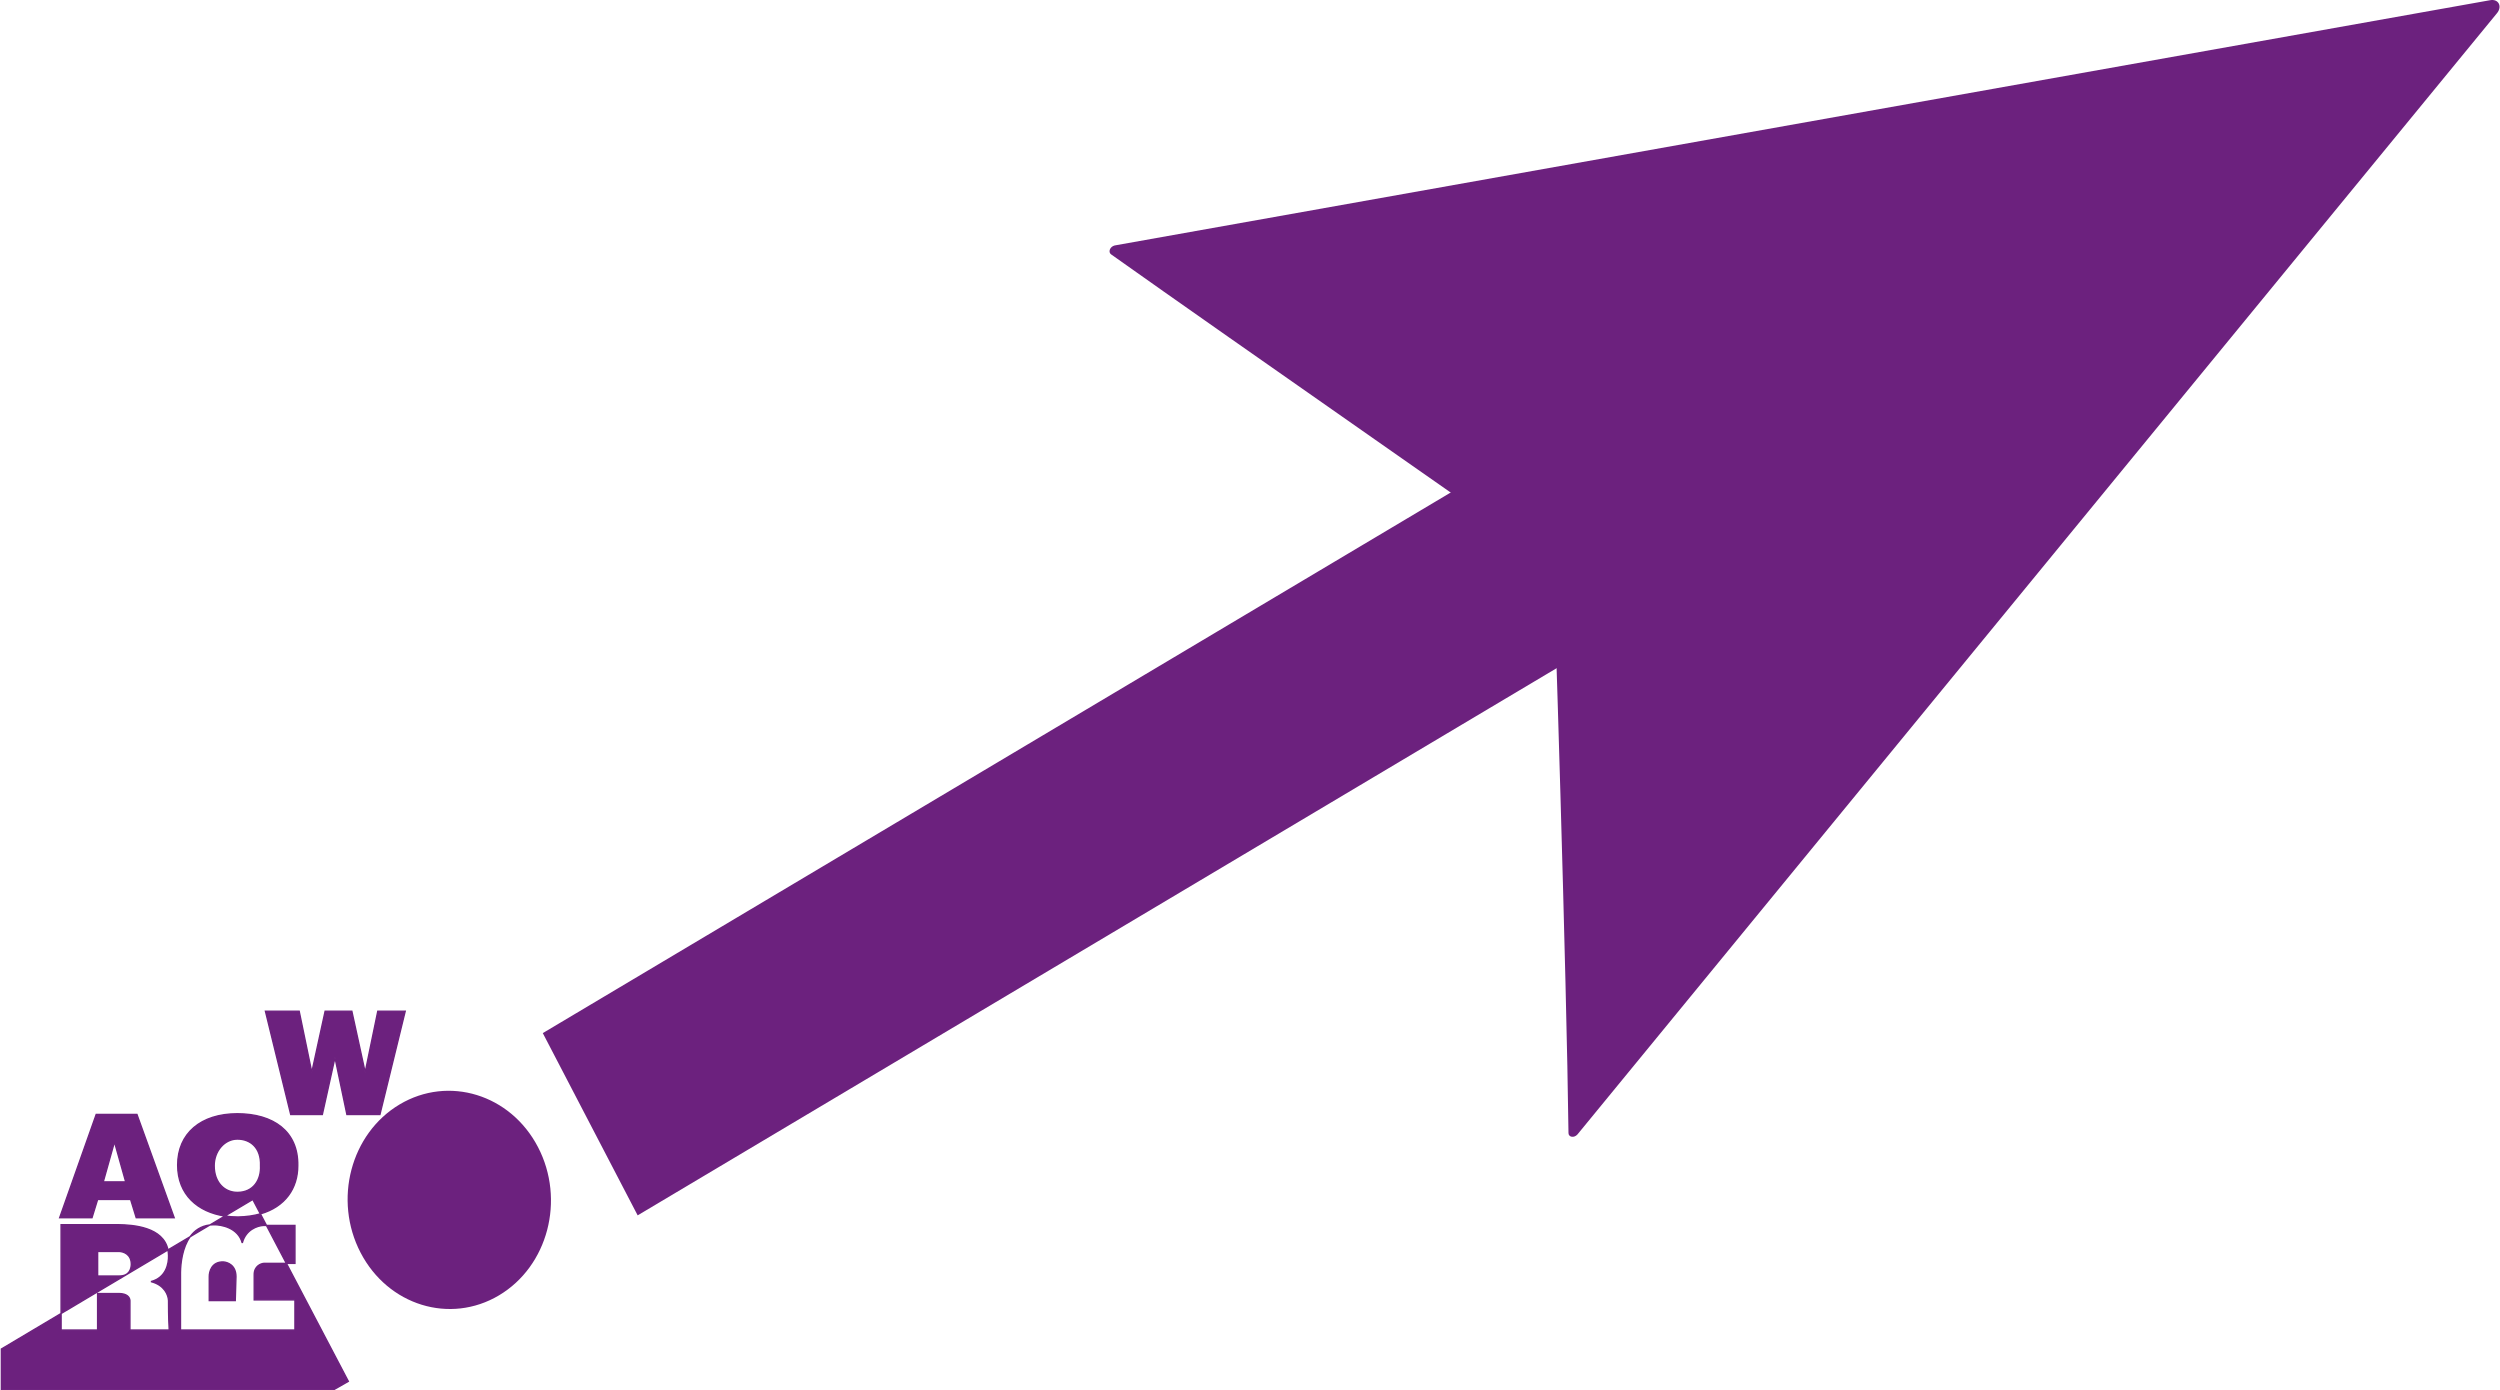
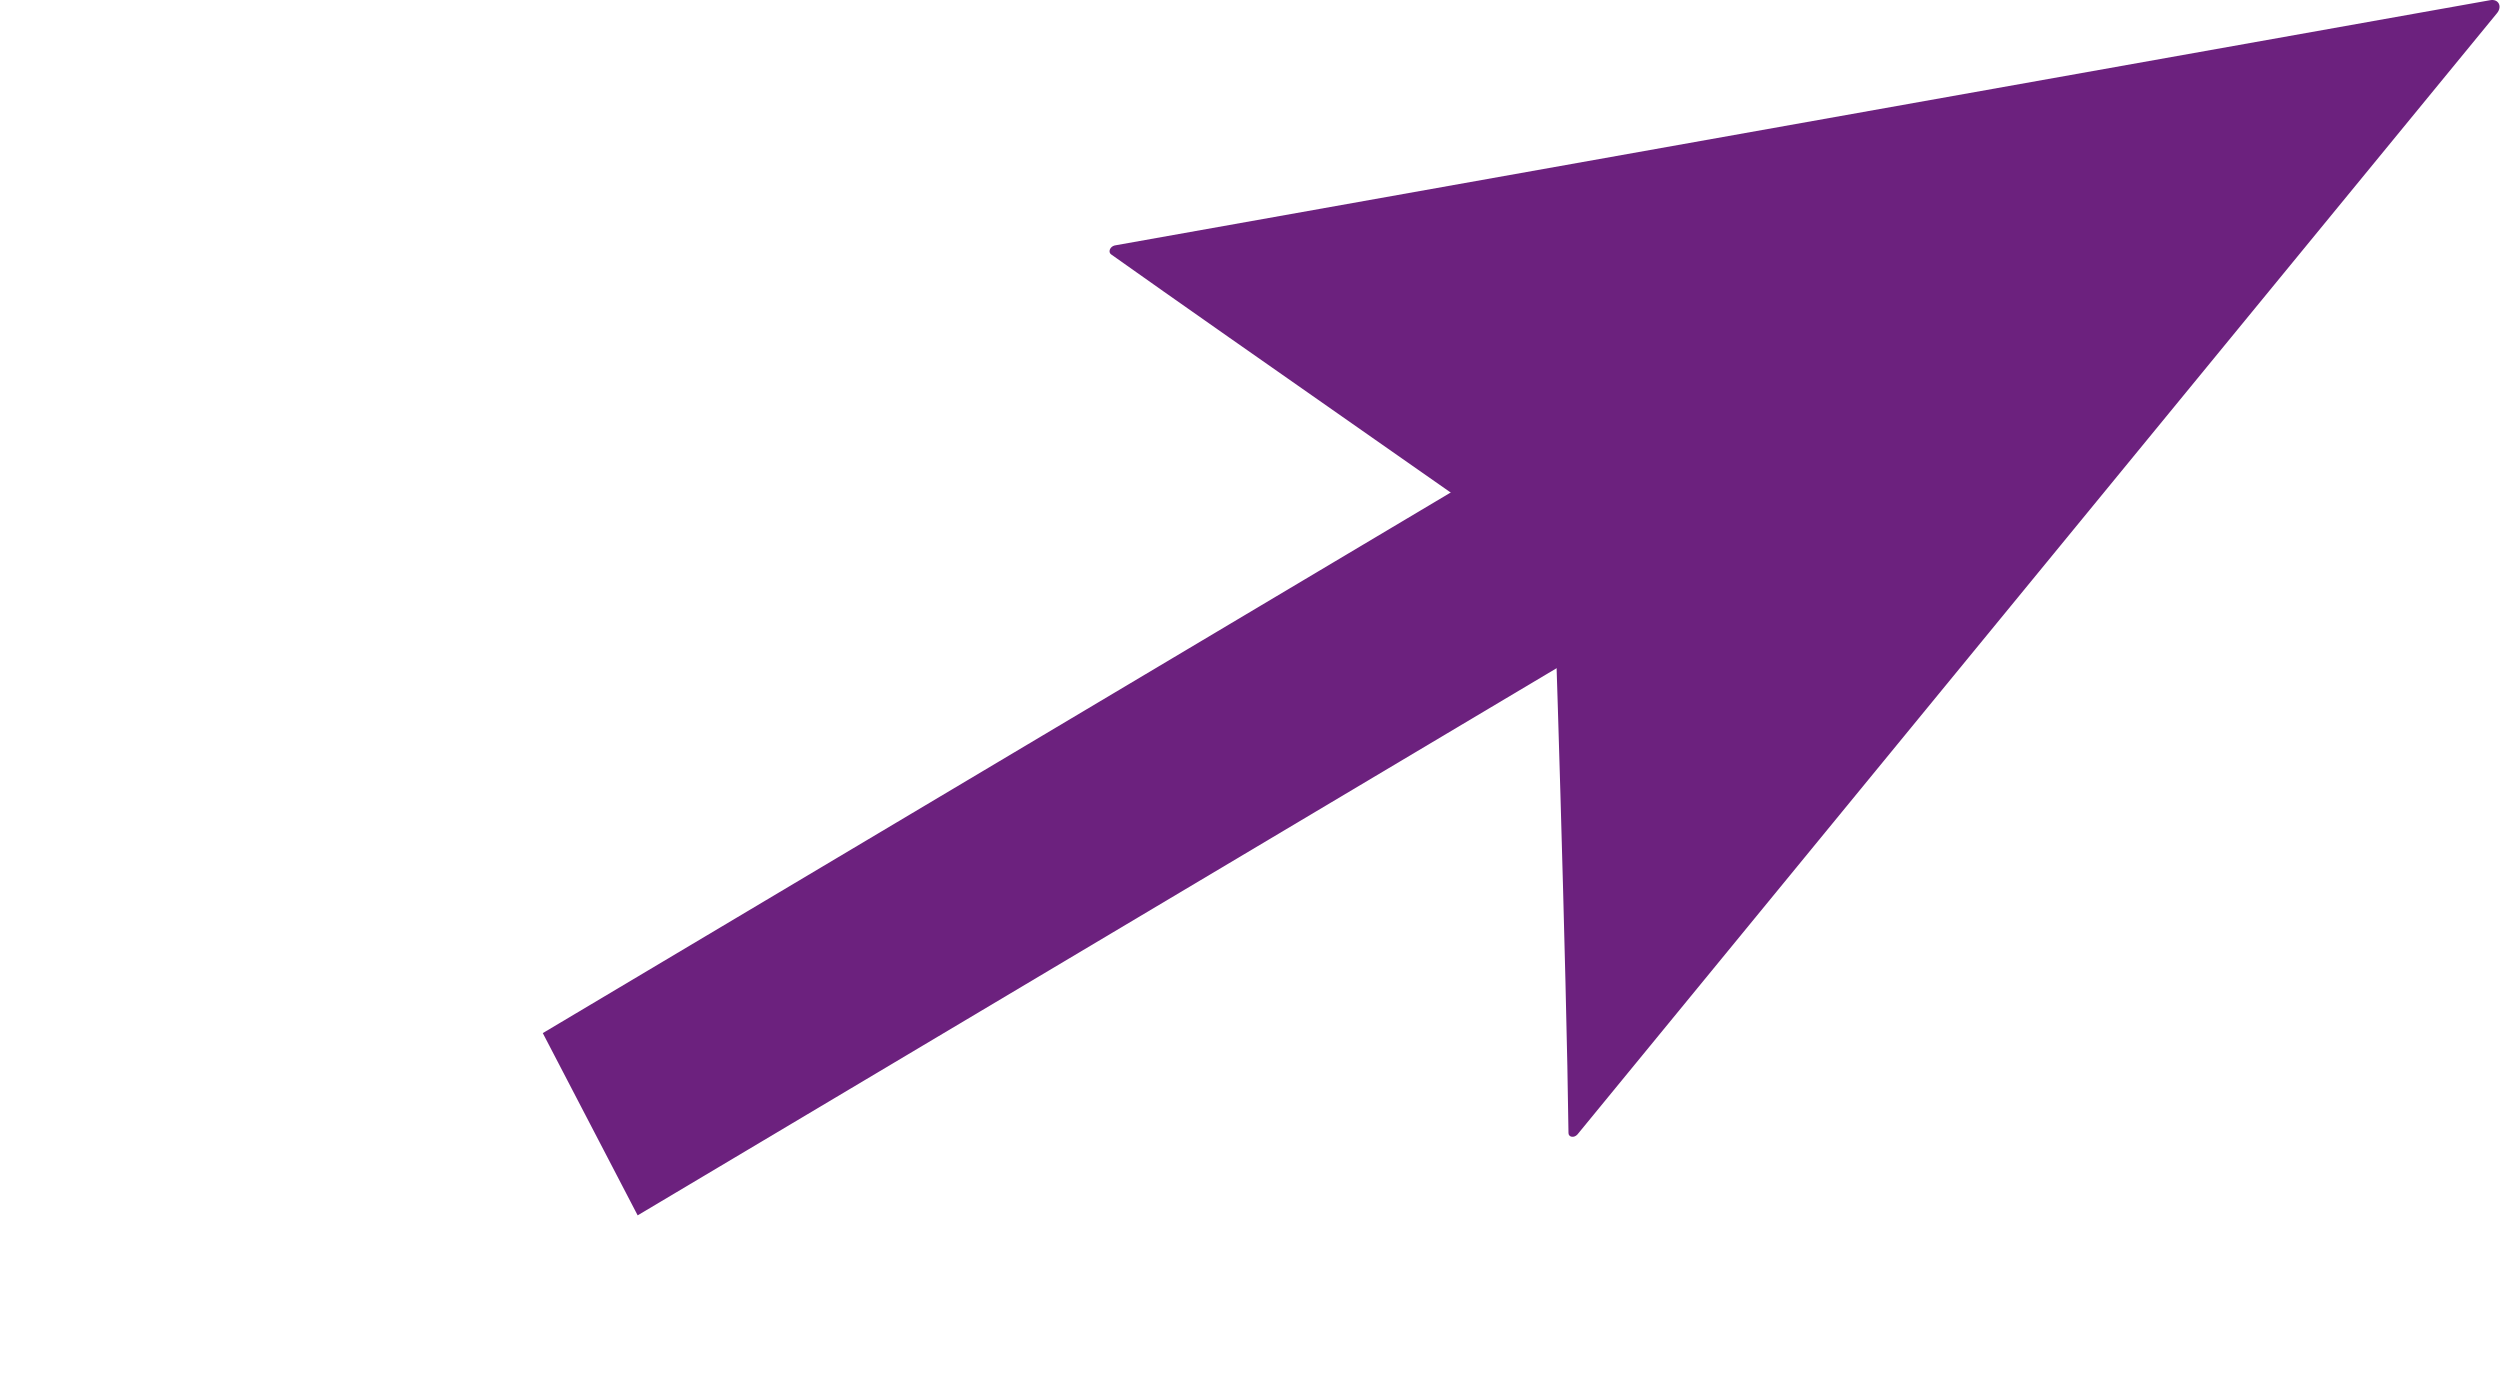
<svg xmlns="http://www.w3.org/2000/svg" width="1780" height="990" viewBox="0 0 1780 990" fill="none">
-   <path fill-rule="evenodd" clip-rule="evenodd" d="M189 720L207 793.5H229.5L238.5 753L247 793.5H270.5L288.5 720H269L260 763.5L250.5 720H231.5L222 763.5L213 720H189ZM185.394 864.272C180.702 865.62 175.401 866.395 169.5 866.5C166.286 866.5 163.155 866.271 160.143 865.815L180 854L185.394 864.272ZM189.719 872.508L185.394 864.272C202.967 859.223 212 846.128 212 830C212.5 805.5 194.5 793 169 793C143 793 126.5 807 126.5 829.5C126.5 850.685 140.894 862.897 160.143 865.815L149.455 872.173C142.998 872.934 138.487 876.201 135.353 880.564L119.58 889.948C116.302 873.708 94.824 872.145 84.5 872H43.5V935.214L1 960.5V989.5H237.5L248 983.5L203.896 899.508H210V872.508H189.719ZM203.896 899.508H188C185.667 899.675 181 901.508 181 907.508V925.508H210L210 947.008H128.5V906.008C128.595 899.234 129.857 888.215 135.353 880.564L149.455 872.173C150.272 872.077 151.12 872.021 152 872.008C157.667 871.841 169.7 874.208 172.5 885.008C174.9 875.408 183.5 872.675 187.5 872.508H189.719L203.896 899.508ZM43.5 935.214V947H69.5V921H84.5C90.5 921 92.333 923.667 92.5 926V947H120.5C120.5 946.798 120.48 946.457 120.447 945.913C120.318 943.765 120 938.448 120 926C119.833 922 117.1 914.9 107.5 912.5C118.3 909.7 120.167 899.667 120 894C119.979 892.557 119.834 891.209 119.58 889.948L43.5 935.214ZM185.5 830C186 840 180.5 849 169 849C159.887 849 152.5 842 152.5 830C152.5 819.507 159.887 811 169 811C178.113 811 186 817 185.5 830ZM149 926H167.5L168 909C167.991 900.699 161.995 898.713 159 898.5C150.748 898.304 148.922 905.383 149 909V926ZM69.5 908.526V891.002H84.334C87.491 890.928 93.671 892.683 93.5 900.5C93.314 903.337 92.244 908.518 85 908.526H69.5ZM42.5 867H65.5L69.5 854H93L97 867H124L97.5 793.5H68.5L42.5 867ZM81.5 813L73.5 841.5H89.5L81.5 813Z" fill="#6C217E" />
-   <path d="M207 793.5L206.514 793.619L206.608 794H207V793.5ZM189 720V719.5H188.363L188.514 720.119L189 720ZM229.5 793.5V794H229.901L229.988 793.608L229.5 793.5ZM238.5 753L238.989 752.897L238.012 752.892L238.5 753ZM247 793.5L246.511 793.603L246.594 794H247V793.5ZM270.5 793.5V794H270.892L270.986 793.619L270.5 793.5ZM288.5 720L288.986 720.119L289.137 719.5H288.5V720ZM269 720V719.5H268.593L268.51 719.899L269 720ZM260 763.5L259.512 763.607L260.49 763.601L260 763.5ZM250.5 720L250.988 719.893L250.903 719.5H250.5V720ZM231.5 720V719.5H231.097L231.012 719.893L231.5 720ZM222 763.5L221.51 763.601L222.488 763.607L222 763.5ZM213 720L213.49 719.899L213.407 719.5H213V720ZM169.5 866.5V867L169.509 867L169.5 866.5ZM180 854L180.443 853.768L180.198 853.301L179.744 853.57L180 854ZM212 830L211.5 829.99V830H212ZM169 793L169 792.5L169 792.5L169 793ZM84.5 872L84.507 871.5H84.5V872ZM43.5 872V871.5H43V872H43.5ZM1 960.5L0.744 960.07L0.5 960.216V960.5H1ZM1 989.5H0.5V990H1V989.5ZM237.5 989.5V990H237.633L237.748 989.934L237.5 989.5ZM248 983.5L248.248 983.934L248.667 983.695L248.443 983.268L248 983.5ZM210 899.508V900.008H210.5V899.508H210ZM210 872.508H210.5V872.008H210V872.508ZM188 899.508V899.008H187.982L187.964 899.009L188 899.508ZM181 925.508H180.5V926.008H181V925.508ZM210 925.508L210.5 925.508L210.5 925.008H210V925.508ZM210 947.008V947.508H210.5L210.5 947.008L210 947.008ZM128.5 947.008H128V947.508H128.5V947.008ZM128.5 906.008L128 906.001V906.008H128.5ZM152 872.008L152.007 872.508L152.015 872.508L152 872.008ZM172.5 885.008L172.016 885.133L172.985 885.129L172.5 885.008ZM187.5 872.508V872.008H187.49L187.479 872.008L187.5 872.508ZM43.5 947H43V947.5H43.5V947ZM69.5 947V947.5H70V947H69.5ZM69.5 921V920.5H69V921H69.5ZM92.5 926H93V925.982L92.999 925.964L92.5 926ZM92.5 947H92V947.5H92.5V947ZM120.5 947V947.5H121V947H120.5ZM120.447 945.913L120.946 945.883L120.946 945.883L120.447 945.913ZM120 926H120.5V925.99L120.5 925.979L120 926ZM107.5 912.5L107.375 912.016L107.379 912.985L107.5 912.5ZM120 894L119.5 894.007L119.5 894.015L120 894ZM185.5 830L185 829.981L185 830.003L185.001 830.025L185.5 830ZM167.5 926V926.5H167.985L168 926.015L167.5 926ZM149 926H148.5V926.5H149V926ZM168 909L168.5 909.015L168.5 909.007L168.5 908.999L168 909ZM159 898.5L159.035 898.001L159.024 898L159.012 898L159 898.5ZM149 909H149.5L149.5 908.989L149 909ZM69.5 891.002V890.502H69V891.002H69.5ZM69.5 908.526H69V909.026H69.5V908.526ZM84.334 891.002V891.502L84.346 891.502L84.334 891.002ZM93.5 900.5L93.999 900.533L94 900.522L94 900.511L93.5 900.5ZM85 908.526L85 909.026L85.001 909.026L85 908.526ZM65.5 867V867.5H65.869L65.978 867.147L65.5 867ZM42.5 867L42.029 866.833L41.793 867.5H42.5V867ZM69.5 854V853.5H69.131L69.022 853.853L69.5 854ZM93 854L93.478 853.853L93.369 853.5H93V854ZM97 867L96.522 867.147L96.631 867.5H97V867ZM124 867V867.5H124.712L124.47 866.83L124 867ZM97.5 793.5L97.97 793.33L97.851 793H97.5V793.5ZM68.5 793.5V793H68.147L68.029 793.333L68.5 793.5ZM73.5 841.5L73.019 841.365L72.84 842H73.5V841.5ZM81.5 813L81.981 812.865L81.5 811.15L81.019 812.865L81.5 813ZM89.5 841.5V842H90.16L89.981 841.365L89.5 841.5ZM207.486 793.381L189.486 719.881L188.514 720.119L206.514 793.619L207.486 793.381ZM229.5 793H207V794H229.5V793ZM238.012 752.892L229.012 793.392L229.988 793.608L238.988 753.108L238.012 752.892ZM247.489 793.397L238.989 752.897L238.011 753.103L246.511 793.603L247.489 793.397ZM270.5 793H247V794H270.5V793ZM288.014 719.881L270.014 793.381L270.986 793.619L288.986 720.119L288.014 719.881ZM269 720.5H288.5V719.5H269V720.5ZM260.49 763.601L269.49 720.101L268.51 719.899L259.51 763.399L260.49 763.601ZM250.012 720.107L259.512 763.607L260.488 763.393L250.988 719.893L250.012 720.107ZM231.5 720.5H250.5V719.5H231.5V720.5ZM222.488 763.607L231.988 720.107L231.012 719.893L221.512 763.393L222.488 763.607ZM212.51 720.101L221.51 763.601L222.49 763.399L213.49 719.899L212.51 720.101ZM189 720.5H213V719.5H189V720.5ZM169.509 867C175.448 866.894 180.793 866.114 185.532 864.753L185.256 863.792C180.611 865.126 175.354 865.895 169.491 866L169.509 867ZM160.068 866.309C163.106 866.769 166.263 867 169.5 867V866C166.31 866 163.204 865.773 160.218 865.32L160.068 866.309ZM179.744 853.57L159.887 865.385L160.398 866.244L180.256 854.43L179.744 853.57ZM185.837 864.04L180.443 853.768L179.557 854.232L184.951 864.505L185.837 864.04ZM190.161 872.276L185.837 864.04L184.951 864.505L189.276 872.741L190.161 872.276ZM185.532 864.753C194.41 862.202 201.158 857.61 205.687 851.591C210.214 845.574 212.5 838.159 212.5 830H211.5C211.5 837.969 209.269 845.166 204.887 850.99C200.506 856.814 193.952 861.293 185.256 863.792L185.532 864.753ZM212.5 830.01C212.753 817.623 208.323 808.219 200.565 801.924C192.824 795.642 181.824 792.5 169 792.5L169 793.5C181.676 793.5 192.426 796.608 199.935 802.701C207.427 808.781 211.747 817.877 211.5 829.99L212.5 830.01ZM169 792.5C155.914 792.5 145.163 796.023 137.675 802.433C130.178 808.849 126 818.119 126 829.5H127C127 818.381 131.072 809.4 138.325 803.192C145.587 796.977 156.086 793.5 169 793.5L169 792.5ZM126 829.5C126 840.214 129.644 848.693 135.748 854.859C141.844 861.018 150.363 864.838 160.068 866.309L160.218 865.32C150.674 863.874 142.371 860.129 136.458 854.156C130.553 848.19 127 839.97 127 829.5H126ZM159.887 865.385L149.2 871.744L149.711 872.603L160.398 866.244L159.887 865.385ZM149.397 871.677C142.781 872.456 138.151 875.812 134.947 880.272L135.759 880.856C138.823 876.59 143.215 873.411 149.514 872.67L149.397 871.677ZM135.097 880.134L119.324 889.519L119.835 890.378L135.608 880.994L135.097 880.134ZM84.493 872.5C89.645 872.572 97.529 872.999 104.519 875.411C111.506 877.821 117.501 882.173 119.089 890.047L120.07 889.85C118.381 881.483 111.998 876.933 104.845 874.466C97.697 871.999 89.68 871.573 84.507 871.5L84.493 872.5ZM43.5 872.5H84.5V871.5H43.5V872.5ZM44 935.214V872H43V935.214H44ZM43.244 934.784L0.744 960.07L1.256 960.93L43.756 935.643L43.244 934.784ZM0.5 960.5V989.5H1.5V960.5H0.5ZM1 990H237.5V989H1V990ZM237.748 989.934L248.248 983.934L247.752 983.066L237.252 989.066L237.748 989.934ZM248.443 983.268L204.339 899.276L203.453 899.741L247.557 983.732L248.443 983.268ZM203.896 900.008H210V899.008H203.896V900.008ZM210.5 899.508V872.508H209.5V899.508H210.5ZM210 872.008H189.719V873.008H210V872.008ZM188 900.008H203.896V899.008H188V900.008ZM181.5 907.508C181.5 904.656 182.601 902.837 183.947 901.703C185.312 900.553 186.956 900.084 188.036 900.007L187.964 899.009C186.71 899.099 184.855 899.63 183.303 900.938C181.732 902.262 180.5 904.36 180.5 907.508H181.5ZM181.5 925.508V907.508H180.5V925.508H181.5ZM210 925.008H181V926.008H210V925.008ZM210.5 947.008L210.5 925.508L209.5 925.508L209.5 947.008L210.5 947.008ZM128.5 947.508H210V946.508H128.5V947.508ZM128 906.008V947.008H129V906.008H128ZM134.947 880.272C129.357 888.054 128.095 899.205 128 906.001L129 906.015C129.095 899.263 130.356 888.376 135.759 880.856L134.947 880.272ZM149.2 871.744L135.097 880.134L135.608 880.994L149.711 872.603L149.2 871.744ZM151.993 871.508C151.096 871.521 150.231 871.579 149.397 871.677L149.514 872.67C150.313 872.576 151.144 872.521 152.007 872.508L151.993 871.508ZM172.984 884.882C171.537 879.301 167.7 875.909 163.538 873.943C159.388 871.983 154.882 871.423 151.985 871.508L152.015 872.508C154.785 872.426 159.129 872.966 163.111 874.847C167.083 876.723 170.663 879.914 172.016 885.133L172.984 884.882ZM187.479 872.008C183.356 872.18 174.489 874.989 172.015 884.886L172.985 885.129C175.31 875.827 183.644 873.169 187.521 873.008L187.479 872.008ZM189.719 872.008H187.5V873.008H189.719V872.008ZM204.339 899.276L190.161 872.276L189.276 872.741L203.453 899.741L204.339 899.276ZM44 947V935.214H43V947H44ZM69.5 946.5H43.5V947.5H69.5V946.5ZM69 921V947H70V921H69ZM84.5 920.5H69.5V921.5H84.5V920.5ZM92.999 925.964C92.907 924.676 92.35 923.288 90.995 922.231C89.649 921.181 87.568 920.5 84.5 920.5V921.5C87.432 921.5 89.268 922.152 90.38 923.019C91.483 923.879 91.927 924.991 92.001 926.036L92.999 925.964ZM93 947V926H92V947H93ZM120.5 946.5H92.5V947.5H120.5V946.5ZM119.948 945.943C119.981 946.496 120 946.817 120 947H121C121 946.779 120.978 946.418 120.946 945.883L119.948 945.943ZM119.5 926C119.5 938.459 119.819 943.785 119.948 945.943L120.946 945.883C120.818 943.745 120.5 938.438 120.5 926H119.5ZM107.379 912.985C116.727 915.322 119.341 922.202 119.5 926.021L120.5 925.979C120.325 921.798 117.473 914.478 107.621 912.015L107.379 912.985ZM119.5 894.015C119.582 896.795 119.163 900.631 117.416 904.1C115.678 907.552 112.621 910.656 107.375 912.016L107.625 912.984C113.179 911.544 116.455 908.231 118.309 904.55C120.154 900.886 120.585 896.871 120.5 893.985L119.5 894.015ZM119.089 890.047C119.337 891.276 119.479 892.593 119.5 894.007L120.5 893.993C120.478 892.521 120.33 891.142 120.07 889.85L119.089 890.047ZM119.324 889.519L43.244 934.784L43.756 935.643L119.835 890.378L119.324 889.519ZM169 849.5C174.894 849.5 179.293 847.187 182.143 843.559C184.983 839.944 186.254 835.068 185.999 829.975L185.001 830.025C185.246 834.932 184.017 839.556 181.357 842.941C178.707 846.313 174.606 848.5 169 848.5V849.5ZM152 830C152 836.104 153.88 840.981 156.965 844.338C160.05 847.697 164.311 849.5 169 849.5V848.5C164.576 848.5 160.587 846.803 157.701 843.662C154.813 840.519 153 835.896 153 830H152ZM169 810.5C159.547 810.5 152 819.299 152 830H153C153 819.714 160.227 811.5 169 811.5V810.5ZM186 830.019C186.254 823.413 184.376 818.519 181.213 815.276C178.053 812.037 173.664 810.5 169 810.5V811.5C173.448 811.5 177.56 812.963 180.497 815.974C183.43 818.981 185.246 823.587 185 829.981L186 830.019ZM167.5 925.5H149V926.5H167.5V925.5ZM167.5 908.985L167 925.985L168 926.015L168.5 909.015L167.5 908.985ZM158.965 898.999C160.391 899.1 162.528 899.626 164.3 901.101C166.051 902.559 167.496 904.986 167.5 909.001L168.5 908.999C168.495 904.713 166.937 901.996 164.939 900.332C162.962 898.686 160.604 898.113 159.035 898.001L158.965 898.999ZM149.5 908.989C149.462 907.252 149.886 904.688 151.291 902.599C152.675 900.542 155.035 898.906 158.988 899L159.012 898C154.713 897.898 152.034 899.704 150.461 902.041C148.91 904.347 148.46 907.131 148.5 909.011L149.5 908.989ZM149.5 926V909H148.5V926H149.5ZM69 891.002V908.526H70V891.002H69ZM84.334 890.502H69.5V891.502H84.334V890.502ZM94 900.511C94.089 896.448 92.517 893.897 90.461 892.389C88.432 890.901 85.981 890.463 84.323 890.502L84.346 891.502C85.844 891.467 88.062 891.87 89.869 893.195C91.649 894.5 93.082 896.735 93 900.489L94 900.511ZM85.001 909.026C88.759 909.022 90.999 907.665 92.302 905.867C93.582 904.1 93.904 901.98 93.999 900.533L93.001 900.467C92.91 901.856 92.605 903.745 91.492 905.28C90.402 906.784 88.484 908.022 84.999 908.026L85.001 909.026ZM69.5 909.026H85V908.026H69.5V909.026ZM65.5 866.5H42.5V867.5H65.5V866.5ZM69.022 853.853L65.022 866.853L65.978 867.147L69.978 854.147L69.022 853.853ZM93 853.5H69.5V854.5H93V853.5ZM97.478 866.853L93.478 853.853L92.522 854.147L96.522 867.147L97.478 866.853ZM124 866.5H97V867.5H124V866.5ZM97.03 793.67L123.53 867.17L124.47 866.83L97.97 793.33L97.03 793.67ZM68.5 794H97.5V793H68.5V794ZM42.971 867.167L68.971 793.667L68.029 793.333L42.029 866.833L42.971 867.167ZM73.981 841.635L81.981 813.135L81.019 812.865L73.019 841.365L73.981 841.635ZM89.5 841H73.5V842H89.5V841ZM81.019 813.135L89.019 841.635L89.981 841.365L81.981 812.865L81.019 813.135Z" fill="#6C217E" />
  <path d="M1116.76 806.768C1115.51 699.481 1106.46 407.768 1105.7 401.906C1102.19 398.739 875.943 241.374 791.093 181.105C788.82 179.49 790.255 175.575 793.658 174.764L1772.88 0.161C1778.93 -1.033 1781.89 4.657 1777.75 9.524L1123.13 807.739C1120.72 810.442 1116.8 809.685 1116.76 806.768Z" fill="#6C217E" />
  <path d="M1166.95 440.839L454.012 865.336L386.467 735.571L1099.4 311.069L1166.95 440.839Z" fill="#6C217E" />
-   <path d="M284.517 786.358C319.393 765.591 363.508 779.186 383.047 816.727C402.586 854.267 390.154 901.53 355.278 922.297C320.399 943.064 276.287 929.469 256.748 891.929C237.209 854.392 249.641 807.125 284.517 786.358Z" fill="#6C217E" />
</svg>